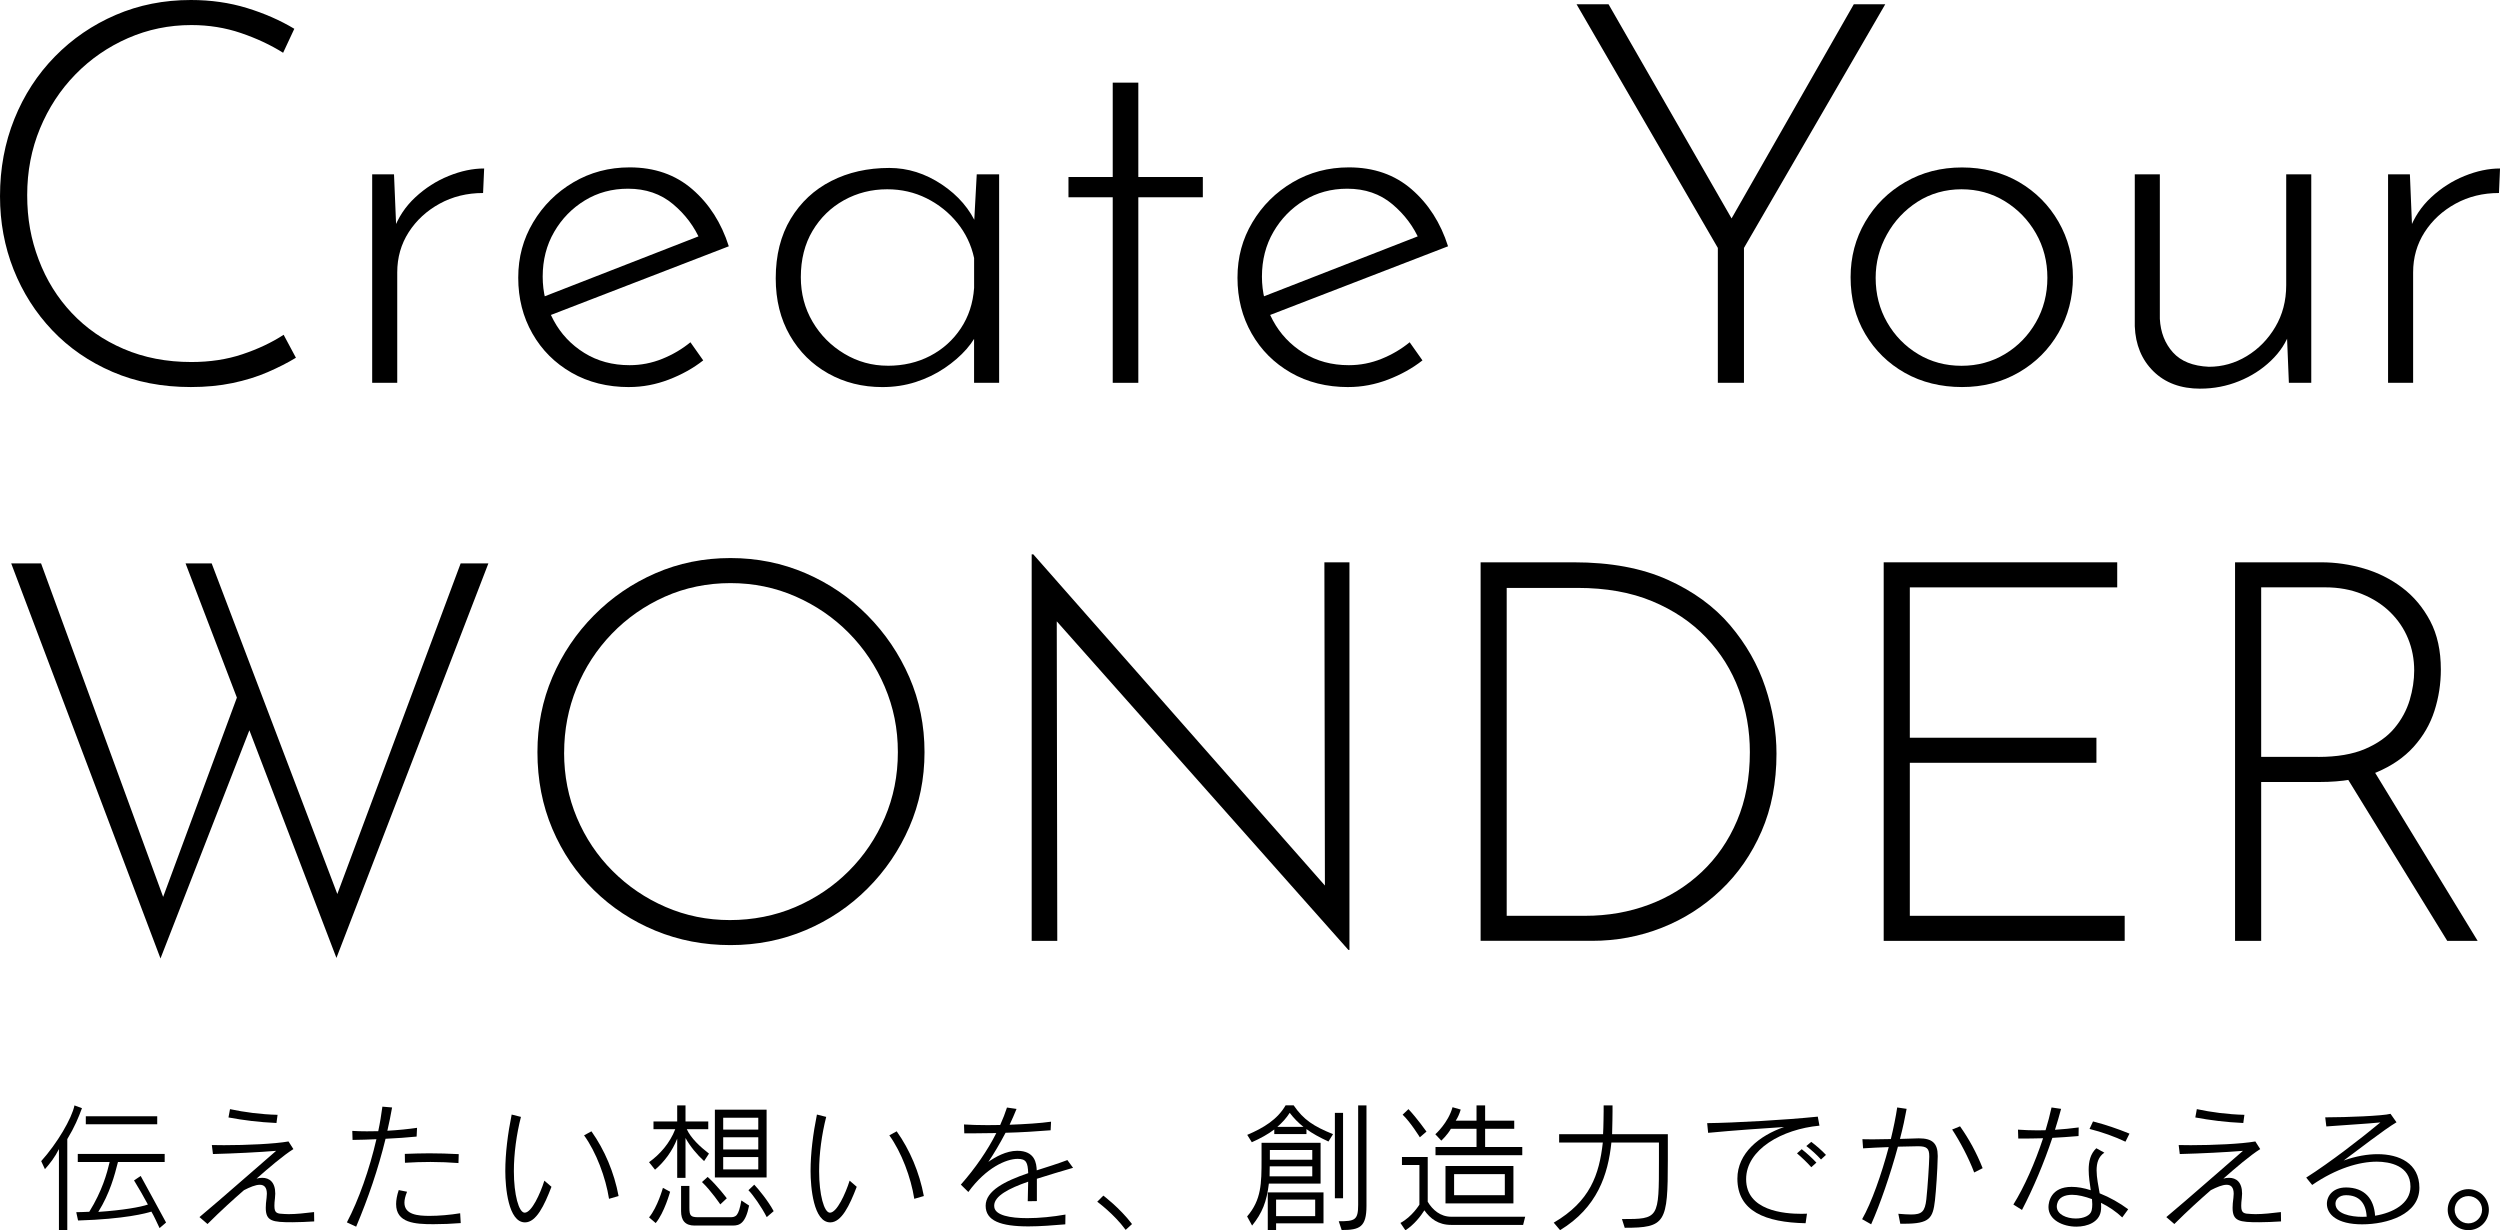
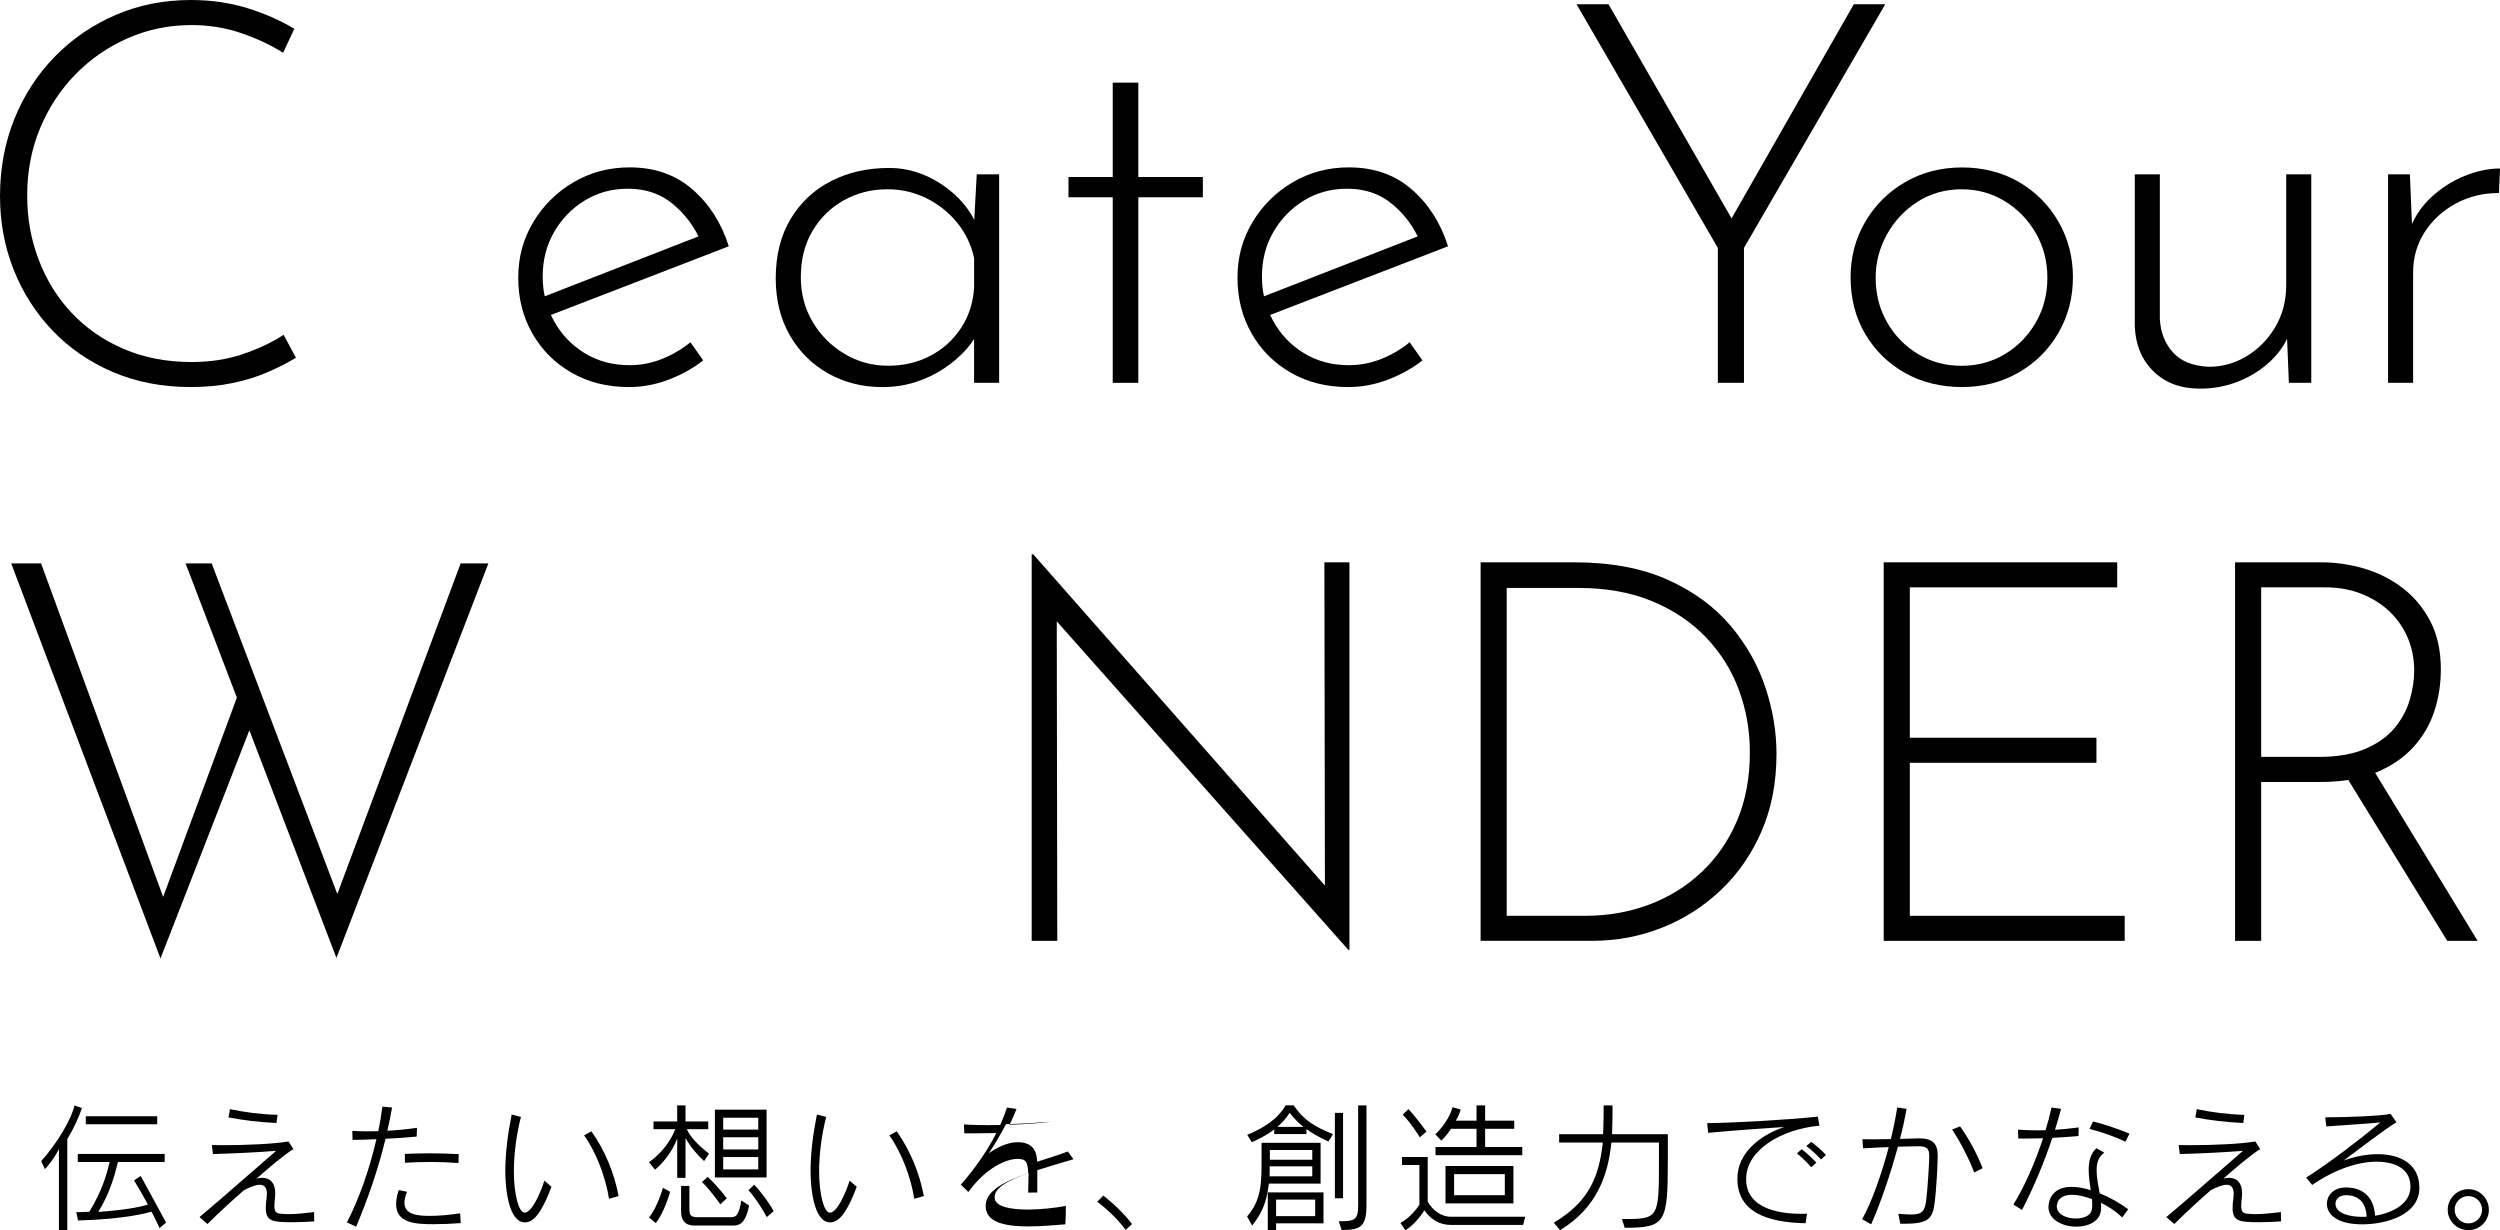
<svg xmlns="http://www.w3.org/2000/svg" id="_レイヤー_2" data-name="レイヤー 2" viewBox="0 0 703.34 346.13">
  <defs>
    <style>
      .cls-1 {
        filter: url(#drop-shadow-1);
      }
    </style>
    <filter id="drop-shadow-1" filterUnits="userSpaceOnUse">
      <feOffset dx="0" dy="0" />
      <feGaussianBlur result="blur" stdDeviation="10" />
      <feFlood flood-color="#fffffe" flood-opacity="1" />
      <feComposite in2="blur" operator="in" />
      <feComposite in="SourceGraphic" />
    </filter>
  </defs>
  <g id="work">
    <g>
      <g class="cls-1">
        <path d="m83.25,100.65c-2.3,1.4-4.95,2.75-7.95,4.05-3,1.3-6.3,2.32-9.9,3.07s-7.5,1.12-11.7,1.12c-8.1,0-15.45-1.42-22.05-4.27s-12.25-6.75-16.95-11.7c-4.7-4.95-8.32-10.65-10.88-17.1-2.55-6.45-3.82-13.32-3.82-20.62,0-7.8,1.35-15.05,4.05-21.75,2.7-6.7,6.5-12.55,11.4-17.55,4.9-5,10.6-8.9,17.1-11.7C39.05,1.4,46.1,0,53.7,0c5.6,0,10.85.75,15.75,2.25,4.9,1.5,9.35,3.45,13.35,5.85l-3.15,6.75c-3.5-2.2-7.45-4.05-11.85-5.55-4.4-1.5-9.05-2.25-13.95-2.25-6.3,0-12.25,1.23-17.85,3.68-5.6,2.45-10.53,5.85-14.78,10.2-4.25,4.35-7.57,9.43-9.97,15.22-2.4,5.8-3.6,12.05-3.6,18.75s1.07,12.45,3.23,18.15c2.15,5.7,5.25,10.7,9.3,15,4.05,4.3,8.92,7.68,14.62,10.12,5.7,2.45,12.05,3.68,19.05,3.68,5.2,0,9.98-.72,14.33-2.18,4.35-1.45,8.22-3.27,11.62-5.48l3.45,6.45Z" />
-         <path d="m110.85,49.05l.75,18-.9-2.25c1.3-3.6,3.35-6.7,6.15-9.3,2.8-2.6,5.92-4.6,9.38-6,3.45-1.4,6.77-2.1,9.98-2.1l-.3,6.9c-4.5,0-8.58,1-12.22,3-3.65,2-6.55,4.68-8.7,8.02-2.15,3.35-3.23,7.12-3.23,11.32v31.05h-7.05v-58.65h6.15Z" />
        <path d="m177,108.9c-6.1,0-11.5-1.35-16.2-4.05-4.7-2.7-8.38-6.38-11.02-11.03-2.65-4.65-3.98-9.87-3.98-15.68s1.4-10.9,4.2-15.6c2.8-4.7,6.57-8.45,11.32-11.25,4.75-2.8,10.02-4.2,15.83-4.2,7,0,12.87,2.05,17.62,6.15,4.75,4.1,8.17,9.45,10.27,16.05l-51.3,19.8-2.1-5.1,46.95-18.3-1.5,2.1c-1.7-4-4.28-7.45-7.73-10.35-3.45-2.9-7.68-4.35-12.68-4.35-4.5,0-8.55,1.1-12.15,3.3-3.6,2.2-6.48,5.15-8.62,8.85-2.15,3.7-3.23,7.9-3.23,12.6,0,4.4,1.02,8.5,3.08,12.3,2.05,3.8,4.92,6.85,8.62,9.15,3.7,2.3,7.95,3.45,12.75,3.45,3.2,0,6.27-.6,9.23-1.8,2.95-1.2,5.57-2.75,7.88-4.65l3.6,5.1c-2.8,2.2-6.03,4-9.68,5.4-3.65,1.4-7.38,2.1-11.17,2.1Z" />
        <path d="m248.25,108.9c-5.6,0-10.68-1.27-15.23-3.82-4.55-2.55-8.15-6.12-10.8-10.72-2.65-4.6-3.98-9.95-3.98-16.05,0-6.5,1.4-12.07,4.2-16.73,2.8-4.65,6.6-8.2,11.4-10.65,4.8-2.45,10.25-3.68,16.35-3.68,5.2,0,10.12,1.55,14.77,4.65,4.65,3.1,7.97,7,9.98,11.7l-1.05,2.1.9-16.65h6.3v58.65h-7.05v-18.15l1.5,2.7c-.7,2-1.9,3.98-3.6,5.93-1.7,1.95-3.78,3.75-6.23,5.4-2.45,1.65-5.15,2.95-8.1,3.9-2.95.95-6.07,1.42-9.38,1.42Zm1.5-6c4.4,0,8.37-.92,11.93-2.77,3.55-1.85,6.42-4.43,8.62-7.73,2.2-3.3,3.45-7.1,3.75-11.4v-8.4c-.8-3.7-2.38-7-4.73-9.9-2.35-2.9-5.23-5.2-8.62-6.9-3.4-1.7-7.1-2.55-11.1-2.55-4.4,0-8.45,1.03-12.15,3.07-3.7,2.05-6.65,4.93-8.85,8.62-2.2,3.7-3.3,8.05-3.3,13.05,0,4.6,1.1,8.77,3.3,12.52,2.2,3.75,5.17,6.75,8.92,9s7.82,3.38,12.23,3.38Z" />
        <path d="m313.05,23.25h7.2v26.55h18.15v5.7h-18.15v52.2h-7.2v-52.2h-12.45v-5.7h12.45v-26.55Z" />
        <path d="m379.35,108.9c-6.1,0-11.5-1.35-16.2-4.05-4.7-2.7-8.38-6.38-11.02-11.03-2.65-4.65-3.98-9.87-3.98-15.68s1.4-10.9,4.2-15.6c2.8-4.7,6.57-8.45,11.32-11.25,4.75-2.8,10.02-4.2,15.83-4.2,7,0,12.87,2.05,17.62,6.15,4.75,4.1,8.17,9.45,10.27,16.05l-51.3,19.8-2.1-5.1,46.95-18.3-1.5,2.1c-1.7-4-4.28-7.45-7.73-10.35-3.45-2.9-7.68-4.35-12.68-4.35-4.5,0-8.55,1.1-12.15,3.3-3.6,2.2-6.48,5.15-8.62,8.85-2.15,3.7-3.23,7.9-3.23,12.6,0,4.4,1.02,8.5,3.08,12.3,2.05,3.8,4.92,6.85,8.62,9.15,3.7,2.3,7.95,3.45,12.75,3.45,3.2,0,6.27-.6,9.23-1.8,2.95-1.2,5.57-2.75,7.88-4.65l3.6,5.1c-2.8,2.2-6.03,4-9.68,5.4-3.65,1.4-7.38,2.1-11.17,2.1Z" />
        <path d="m483.29,69.75L443.54,1.2h9l35.85,62.4-2.55.15L521.54,1.2h8.85l-39.75,68.55v37.95h-7.35v-37.95Z" />
        <path d="m520.64,78c0-5.7,1.37-10.9,4.12-15.6,2.75-4.7,6.5-8.42,11.25-11.17,4.75-2.75,10.07-4.12,15.98-4.12s11.35,1.38,16.05,4.12c4.7,2.75,8.4,6.48,11.1,11.17,2.7,4.7,4.05,9.9,4.05,15.6s-1.35,10.9-4.05,15.6c-2.7,4.7-6.43,8.43-11.17,11.17-4.75,2.75-10.08,4.12-15.98,4.12s-11.35-1.32-16.05-3.97c-4.7-2.65-8.43-6.3-11.18-10.95-2.75-4.65-4.12-9.98-4.12-15.98Zm7.05.15c0,4.6,1.07,8.78,3.22,12.53,2.15,3.75,5.05,6.73,8.7,8.93,3.65,2.2,7.73,3.3,12.23,3.3s8.57-1.1,12.23-3.3c3.65-2.2,6.55-5.18,8.7-8.93,2.15-3.75,3.23-7.92,3.23-12.53s-1.08-8.77-3.23-12.52c-2.15-3.75-5.05-6.75-8.7-9-3.65-2.25-7.73-3.38-12.23-3.38s-8.73,1.18-12.38,3.52c-3.65,2.35-6.52,5.43-8.62,9.23-2.1,3.8-3.15,7.85-3.15,12.15Z" />
        <path d="m619.04,109.35c-5.5,0-9.9-1.63-13.2-4.88-3.3-3.25-5.05-7.47-5.25-12.68v-42.75h7.05v40.65c.2,3.8,1.43,6.95,3.68,9.45,2.25,2.5,5.62,3.85,10.12,4.05,3.8,0,7.35-1,10.65-3,3.3-2,5.97-4.72,8.02-8.18,2.05-3.45,3.08-7.37,3.08-11.77v-31.2h7.05v58.65h-6.3l-.75-18.45,1.05,4.05c-1,3-2.77,5.73-5.33,8.18-2.55,2.45-5.55,4.38-9,5.77-3.45,1.4-7.08,2.1-10.88,2.1Z" />
        <path d="m677.99,49.05l.75,18-.9-2.25c1.3-3.6,3.35-6.7,6.15-9.3,2.8-2.6,5.92-4.6,9.38-6,3.45-1.4,6.77-2.1,9.98-2.1l-.3,6.9c-4.5,0-8.58,1-12.22,3-3.65,2-6.55,4.68-8.7,8.02-2.15,3.35-3.23,7.12-3.23,11.32v31.05h-7.05v-58.65h6.15Z" />
        <path d="m3.15,158.5h8.4l35.25,96.3-1.65-.45,22.2-60,3.45,9.45-25.65,65.85L3.15,158.5Zm49.05,0h7.35l36.6,96.3-2.25-.6,35.7-95.7h7.8l-42.75,111-42.45-111Z" />
-         <path d="m151.2,211.6c0-7.5,1.4-14.52,4.2-21.08,2.8-6.55,6.7-12.35,11.7-17.4,5-5.05,10.77-9,17.32-11.85,6.55-2.85,13.58-4.27,21.08-4.27s14.55,1.43,21.15,4.27c6.6,2.85,12.4,6.8,17.4,11.85,5,5.05,8.93,10.85,11.78,17.4,2.85,6.55,4.27,13.58,4.27,21.08s-1.43,14.53-4.27,21.07c-2.85,6.55-6.78,12.33-11.78,17.32-5,5-10.8,8.9-17.4,11.7-6.6,2.8-13.65,4.2-21.15,4.2s-14.53-1.35-21.08-4.05c-6.55-2.7-12.33-6.5-17.32-11.4-5-4.9-8.9-10.65-11.7-17.25-2.8-6.6-4.2-13.8-4.2-21.6Zm7.5.15c0,6.5,1.2,12.6,3.6,18.3,2.4,5.7,5.75,10.7,10.05,15,4.3,4.3,9.27,7.68,14.92,10.12,5.65,2.45,11.67,3.68,18.08,3.68s12.75-1.22,18.45-3.68c5.7-2.45,10.7-5.82,15-10.12,4.3-4.3,7.67-9.3,10.12-15,2.45-5.7,3.68-11.85,3.68-18.45s-1.23-12.62-3.68-18.38c-2.45-5.75-5.83-10.8-10.12-15.15-4.3-4.35-9.3-7.77-15-10.27-5.7-2.5-11.8-3.75-18.3-3.75s-12.75,1.27-18.45,3.82c-5.7,2.55-10.68,6.03-14.92,10.43-4.25,4.4-7.55,9.48-9.9,15.22-2.35,5.75-3.52,11.83-3.52,18.23Z" />
        <path d="m379.35,267.25l-84-94.65,1.95-1.5.15,93.6h-7.2v-108.75h.45l84,95.4-1.95.6-.15-93.75h7.05v109.05h-.3Z" />
        <path d="m416.55,264.7v-106.5h26.25c10.3,0,19.07,1.63,26.32,4.88,7.25,3.25,13.12,7.53,17.62,12.82,4.5,5.3,7.8,11.1,9.9,17.4,2.1,6.3,3.15,12.55,3.15,18.75,0,8.1-1.4,15.38-4.2,21.82-2.8,6.45-6.63,11.98-11.48,16.57-4.85,4.6-10.38,8.13-16.57,10.57-6.2,2.45-12.75,3.68-19.65,3.68h-31.35Zm7.35-7.05h22.05c6.4,0,12.4-1.05,18-3.15,5.6-2.1,10.52-5.15,14.77-9.15,4.25-4,7.58-8.82,9.98-14.48,2.4-5.65,3.6-12.07,3.6-19.27,0-6.1-1.03-11.93-3.08-17.48-2.05-5.55-5.13-10.47-9.23-14.77-4.1-4.3-9.15-7.7-15.15-10.2-6-2.5-13-3.75-21-3.75h-19.95v92.25Z" />
        <path d="m529.95,158.2h65.7v7.05h-58.35v42.3h52.5v7.05h-52.5v43.05h60.45v7.05h-67.8v-106.5Z" />
        <path d="m653.1,158.2c4,0,7.97.58,11.92,1.73,3.95,1.15,7.55,2.95,10.8,5.4,3.25,2.45,5.87,5.58,7.88,9.38,2,3.8,3,8.35,3,13.65,0,4-.6,7.88-1.8,11.62-1.2,3.75-3.15,7.12-5.85,10.12-2.7,3-6.2,5.4-10.5,7.2-4.3,1.8-9.6,2.7-15.9,2.7h-16.5v44.7h-7.35v-106.5h24.3Zm-.9,54.75c5.3,0,9.7-.75,13.2-2.25,3.5-1.5,6.25-3.45,8.25-5.85,2-2.4,3.42-5.03,4.28-7.88.85-2.85,1.27-5.62,1.27-8.33,0-3.2-.58-6.2-1.73-9-1.15-2.8-2.83-5.27-5.02-7.42-2.2-2.15-4.85-3.85-7.95-5.1-3.1-1.25-6.55-1.88-10.35-1.88h-18v47.7h16.05Zm15.3,3.3l29.55,48.45h-8.55l-29.7-48.3,8.7-.15Z" />
      </g>
      <g>
        <path d="m16.58,346.09v-22.82c-1.05,2.15-2.5,4.06-3.94,5.66l-1.05-2.26c4.49-4.99,8.62-12.01,9.36-15.68l2.11.78c-.98,2.65-2.07,5.3-4.13,8.7v25.62h-2.34Zm28.31-.58c-.78-1.64-1.52-3.32-2.3-4.64-1.33.43-7.41,2.11-20.63,2.5l-.51-2.34c1.29,0,2.54-.08,3.67-.12,3.63-5.85,4.99-10.84,5.73-14h-8.97v-2.26h24.45v2.26h-13.14c-.94,3.74-2.3,8.85-5.54,14.04,6.94-.47,11.93-1.36,13.96-2.07-1.21-2.26-2.5-4.49-3.9-6.79l1.87-1.25c1.75,3.28,4.68,8.46,7.14,13.1l-1.83,1.56Zm-20.75-29.21v-2.26h20.09v2.26h-20.09Z" />
        <path d="m88.38,343.63c-2.11.12-4.13.23-6.12.23-5.62,0-7.49-.27-7.49-4.06,0-.78.08-1.72.23-2.81.04-.43.08-.78.08-1.13,0-1.83-.78-2.54-1.99-2.54s-2.77.66-4.45,1.52c-2.61,2.26-6.51,5.77-10.26,9.52l-2.26-1.95c6.32-5.27,16.34-14.16,21.57-18.64-4.72.39-11.62.74-17.78.9l-.31-2.53c1.05.04,2.22.04,3.43.04,6.28,0,14.16-.35,18.14-1.05l1.37,2.15c-2.85,1.79-6.83,5.19-10.37,8.31.55-.16,1.05-.23,1.6-.23,1.99,0,3.67,1.17,3.67,4.45,0,.39-.04.82-.08,1.25-.12.9-.16,1.64-.16,2.18,0,2.11.74,2.22,2.85,2.3.39,0,.78.04,1.17.04,2.15,0,4.56-.27,7.14-.58l.04,2.65Zm-10.61-27.69c-4.99-.23-9.28-.78-13.49-1.56l.43-2.34c4.02.86,8.62,1.48,13.38,1.6l-.31,2.3Z" />
        <path d="m97.59,343.9c3.35-6.36,6.36-14.94,8.31-23.4-2.22.12-4.48.16-6.71.2l-.08-2.54c1.25.08,2.65.12,4.1.12,1.01,0,2.11,0,3.2-.04.51-2.34.86-4.64,1.17-6.9l2.73.23c-.39,2.18-.82,4.37-1.33,6.55,2.96-.16,5.93-.47,8.35-.82l-.12,2.46c-2.65.27-5.62.47-8.74.62-2.07,8.5-4.88,16.69-8.27,24.73l-2.61-1.21Zm32.02.2c-2.42.2-5.23.31-7.68.31-5.23,0-10.49-.35-10.49-5.66,0-1.09.23-2.42.74-3.94l2.34.47c-.51,1.25-.74,2.26-.74,3.08,0,3.39,3.82,3.71,7.06,3.71,2.57,0,5.81-.27,8.62-.74l.16,2.77Zm-.62-16.89c-2.53-.19-5.19-.31-7.88-.31-2.38,0-4.8.08-7.18.23l-.04-2.5c2.34-.08,4.6-.16,6.86-.16,2.69,0,5.38.08,8.31.23l-.08,2.5Z" />
        <path d="m155.15,333.88c-2.03,5.3-4.29,10.02-7.45,10.02-4.72,0-5.54-9.91-5.54-14.43,0-4.99.7-10.53,1.79-15.91l2.61.66c-1.25,4.88-1.99,10.37-1.99,15.25,0,6.67,1.4,11.7,3.04,11.7,1.95,0,4.37-5.3,5.54-9.01l1.99,1.72Zm16.19,3.39c-.94-6.01-3.59-13.1-7.02-17.86l2.07-1.13c3.71,5.23,6.4,11.58,7.64,18.21l-2.69.78Z" />
        <path d="m190.52,331.38v-11.04c-1.33,3.43-3.59,6.51-6.24,8.74l-1.68-2.11c3.04-2.18,5.85-5.34,7.37-9.28h-6.12v-2.18h6.67v-4.52h2.34v4.52h6.4v2.18h-6.04c1.17,2.57,3.82,4.99,6.24,6.86l-1.37,2.11c-1.95-1.76-4.02-4.25-5.23-6.51v11.23h-2.34Zm-7.92,11.12c2.38-2.85,3.9-8.31,3.9-8.31l2.03,1.09s-1.64,5.93-4.06,8.81l-1.87-1.6Zm12.83,2.3c-2.73,0-3.82-1.52-3.82-4.06v-7.1h2.34v6.08c0,2.3.31,2.73,2.57,2.73h8.85c1.68,0,2.42-.27,3.2-4.72l2.18,1.44c-1.01,5.03-2.69,5.62-4.52,5.62h-10.8Zm7.21-5.97s-2.57-3.82-5.15-6.28l1.6-1.44c2.73,2.46,5.38,6.01,5.38,6.01l-1.83,1.72Zm-1.52-7.57v-19.07h14.55v19.07h-14.55Zm12.21-16.81h-9.87v3.35h9.87v-3.35Zm0,5.5h-9.87v3.43h9.87v-3.43Zm0,5.58h-9.87v3.47h9.87v-3.47Zm2.38,16.89c-1.48-2.89-3.86-6.28-5.15-7.57l1.64-1.56c1.21,1.29,3.86,4.49,5.46,7.45l-1.95,1.68Z" />
        <path d="m241.03,333.88c-2.03,5.3-4.29,10.02-7.45,10.02-4.72,0-5.54-9.91-5.54-14.43,0-4.99.7-10.53,1.79-15.91l2.61.66c-1.25,4.88-1.99,10.37-1.99,15.25,0,6.67,1.4,11.7,3.04,11.7,1.95,0,4.37-5.3,5.54-9.01l1.99,1.72Zm16.19,3.39c-.94-6.01-3.59-13.1-7.02-17.86l2.07-1.13c3.71,5.23,6.4,11.58,7.64,18.21l-2.69.78Z" />
-         <path d="m299.72,344.45c-3.35.27-7.02.58-10.37.58-7.88,0-12.05-1.6-12.05-5.81s5.42-6.94,11.97-9.17c-.12-2.96-.51-4.02-2.96-4.02-3.2,0-8.89,2.46-13.88,9.32l-2.11-2.07c4.06-4.6,7.49-9.59,9.98-14.51-2.22.04-4.45.08-6.63.08h-2.38l-.08-2.5c1.83.12,4.13.19,6.63.19,1.13,0,2.34,0,3.55-.04.74-1.64,1.4-3.32,1.91-4.91l2.69.39c-.58,1.44-1.25,2.96-1.95,4.45,4.37-.16,8.7-.43,11.66-.86l-.12,2.42c-3.86.31-8.23.59-12.68.7-1.6,3.04-3.28,5.89-4.84,8.19,1.91-1.36,5.03-3.12,8.11-3.12,5.07,0,5.42,3.59,5.5,5.5,2.89-.94,5.85-1.83,8.62-2.89l1.6,2.18c-3.28.97-6.83,1.99-10.18,3.08v6.28l-2.57.04c.04-2.18.08-4.02.12-5.5-5.38,1.87-9.56,4.02-9.56,6.75,0,.16,0,.31.04.47.35,2.22,4.33,3.04,9.28,3.04,3.39,0,7.25-.39,10.73-1.01l-.04,2.73Z" />
+         <path d="m299.72,344.45c-3.35.27-7.02.58-10.37.58-7.88,0-12.05-1.6-12.05-5.81s5.42-6.94,11.97-9.17c-.12-2.96-.51-4.02-2.96-4.02-3.2,0-8.89,2.46-13.88,9.32l-2.11-2.07c4.06-4.6,7.49-9.59,9.98-14.51-2.22.04-4.45.08-6.63.08h-2.38l-.08-2.5c1.83.12,4.13.19,6.63.19,1.13,0,2.34,0,3.55-.04.74-1.64,1.4-3.32,1.91-4.91l2.69.39c-.58,1.44-1.25,2.96-1.95,4.45,4.37-.16,8.7-.43,11.66-.86c-3.86.31-8.23.59-12.68.7-1.6,3.04-3.28,5.89-4.84,8.19,1.91-1.36,5.03-3.12,8.11-3.12,5.07,0,5.42,3.59,5.5,5.5,2.89-.94,5.85-1.83,8.62-2.89l1.6,2.18c-3.28.97-6.83,1.99-10.18,3.08v6.28l-2.57.04c.04-2.18.08-4.02.12-5.5-5.38,1.87-9.56,4.02-9.56,6.75,0,.16,0,.31.04.47.35,2.22,4.33,3.04,9.28,3.04,3.39,0,7.25-.39,10.73-1.01l-.04,2.73Z" />
        <path d="m316.69,346.01c-3.31-4.52-8-7.92-8-7.92l1.72-1.72s4.6,3.43,8.07,8l-1.79,1.64Z" />
        <path d="m356.98,332.98c-.62,5.15-1.87,8.27-4.72,11.82l-1.4-2.57c4.02-4.68,4.06-9.24,4.06-16.07v-4.64h16.61v11.47h-14.55Zm16.77-11.82c-2.5-1.17-4.6-2.3-6.2-3.51v1.4h-9.05v-1.29c-1.75,1.33-3.86,2.5-6.32,3.59l-1.29-2.07c4.6-1.95,8.5-4.33,10.8-8.31h2.26c2.81,4.1,5.62,5.89,11.08,8.11l-1.29,2.07Zm-14.74,23.01v1.91h-2.34v-10.61h15.68v8.7h-13.34Zm10.18-16.03h-11.97c0,.86,0,1.91-.04,2.81h12.01v-2.81Zm0-4.6h-11.93v2.73h11.93v-2.73Zm.82,13.96h-11v4.64h11v-4.64Zm-3.31-20.48c-1.44-1.13-2.69-2.42-3.86-3.94-.94,1.48-2.07,2.73-3.47,3.94h7.33Zm8.85,20.09v-24.02h2.3v24.02h-2.3Zm1.09,6.47c4.49,0,5.46-.27,5.46-4.6v-28h2.34v28.28c0,6.01-1.95,6.79-6.98,6.79l-.82-2.46Z" />
        <path d="m408.26,344.61c-3.63,0-5.89-1.79-7.53-4.1-1.01,1.6-2.85,4.02-5.34,5.62l-1.4-2.07c3.28-1.75,5.34-5.15,5.34-5.15v-11.15h-4.91v-2.26h7.25v12.6c1.37,2.3,3.59,4.21,6.59,4.21h20.83l-.58,2.3h-20.24Zm-8.81-24.65s-2.61-4.25-4.84-6.36l1.64-1.56c2.42,2.57,5.07,6.32,5.07,6.32l-1.87,1.6Zm4.41,5.03v-2.3h11.54v-5.11h-7.22c-.98,1.76-2.69,3.32-2.69,3.32l-1.68-1.79s3.63-3.2,4.84-7.61l2.3.66c-.35,1.21-.86,2.34-1.4,3.12h5.85v-4.29h2.42v4.29h8.19v2.3h-8.19v5.11h10.45v2.3h-24.42Zm2.81,13.57v-10.53h19.11v10.53h-19.11Zm16.69-8.23h-14.27v5.93h14.27v-5.93Z" />
        <path d="m456.31,342.97c10.41,0,10.41-.08,10.41-16.58v-4.95h-13.38c-.94,9.09-3.98,18.29-14.43,24.65l-1.79-2.11c10.26-6.01,12.79-13.49,13.81-22.54h-12.29v-2.34h12.36c.12-1.87.16-6.4.16-6.4v-1.72h2.5v1.72s-.04,4.6-.12,6.4h15.68v7.29c0,17.67-.62,19.03-12.13,19.03l-.78-2.46Z" />
        <path d="m507.98,344.14c-11.35-.23-19.19-3.39-19.19-12.56,0-7.14,6.16-12.09,13.14-14.51-6.05.39-14.04.94-21.37,1.64l-.27-2.73c7.57-.08,22.07-.9,31.12-1.83l.47,2.54c-10.49.98-20.63,6.67-20.63,15.05,0,8.89,10.69,9.75,15.56,9.75.51,0,1.05-.04,1.56-.04l-.39,2.69Zm1.6-15.76c-1.17-1.33-2.65-2.73-4.02-3.9l1.33-1.17c1.44,1.13,2.89,2.46,4.13,3.78l-1.44,1.29Zm2.73-2.18c-1.21-1.33-2.57-2.57-4.13-3.78l1.4-1.17c1.48,1.13,2.93,2.38,4.13,3.67l-1.4,1.29Z" />
        <path d="m534.62,344.29l-.55-2.81c1.44.12,2.65.2,3.59.2,3.04,0,3.9-.82,4.29-4.29.39-3.59.78-9.83.82-11.9v-.2c0-2.18-.66-2.81-3.16-2.81-.9,0-3.04.04-5.66.12-2.11,7.8-5.07,16.38-7.53,21.84l-2.54-1.44c2.65-4.64,5.46-12.64,7.49-20.28-2.38.08-4.95.2-7.22.35l-.19-2.57c.82.04,1.79.04,2.81.04,1.64,0,3.43-.04,5.19-.08.78-3.2,1.4-6.28,1.79-8.89l2.65.39c-.43,2.42-1.05,5.34-1.87,8.46,1.87-.08,3.86-.12,5.19-.16h.16c3.67,0,5.27,1.33,5.27,4.88v.27c-.08,3.98-.47,9.56-.78,12.32-.58,5.03-1.52,6.55-8.62,6.55h-1.13Zm20.79-14.43c-1.56-4.13-3.98-8.7-6.2-12.09l2.22-.9c2.5,3.55,4.6,7.33,6.36,11.78l-2.38,1.21Z" />
        <path d="m566.44,338.87c3.08-4.95,6.08-11.74,8.35-18.64-2.34.08-4.6.08-6.98.08l-.08-2.5c1.75.12,3.63.2,5.58.2.74,0,1.44,0,2.18-.04.66-2.15,1.21-4.29,1.68-6.4l2.69.39c-.51,1.91-1.09,3.9-1.72,5.89,2.22-.16,4.45-.35,6.67-.66l-.04,2.42c-2.69.23-5.07.39-7.37.51-2.38,7.1-5.34,14.12-8.54,20.28l-2.42-1.52Zm30.62,3.63c-1.68-1.6-3.78-3.04-5.97-4.1.04.39.04.74.04,1.09,0,.51-.04.97-.12,1.4-.55,2.89-3.63,4.21-6.86,4.21-3.82,0-7.84-1.91-7.84-5.5,0-1.4.66-5.69,6.51-5.69,1.64,0,3.47.31,5.38.94-.27-1.87-.58-3.86-.58-5.73,0-2.34.47-4.49,2.15-6.08l2.26,1.25c-1.68,1.13-2.18,2.93-2.18,4.99s.51,4.33.86,6.44c2.85,1.13,5.66,2.73,8.03,4.49l-1.68,2.3Zm-14.08-6.36c-2.15,0-3.78.74-4.21,2.46-.08.27-.12.55-.12.82,0,2.26,2.77,3.39,5.34,3.39,2.15,0,4.17-.78,4.48-2.34.12-.51.16-1.09.16-1.68,0-.47-.04-.98-.08-1.44-1.99-.74-3.94-1.21-5.58-1.21Zm14.98-14.94c-2.93-1.4-6.63-2.73-10.1-3.59l.98-2.11c3.51.9,6.94,2.07,10.26,3.43l-1.13,2.26Z" />
        <path d="m641.72,343.63c-2.11.12-4.13.23-6.12.23-5.62,0-7.49-.27-7.49-4.06,0-.78.08-1.72.23-2.81.04-.43.08-.78.08-1.13,0-1.83-.78-2.54-1.99-2.54s-2.77.66-4.45,1.52c-2.61,2.26-6.51,5.77-10.26,9.52l-2.26-1.95c6.32-5.27,16.34-14.16,21.57-18.64-4.72.39-11.62.74-17.78.9l-.31-2.53c1.05.04,2.22.04,3.43.04,6.28,0,14.16-.35,18.14-1.05l1.37,2.15c-2.85,1.79-6.83,5.19-10.37,8.31.55-.16,1.05-.23,1.6-.23,1.99,0,3.67,1.17,3.67,4.45,0,.39-.04.82-.08,1.25-.12.9-.16,1.64-.16,2.18,0,2.11.74,2.22,2.85,2.3.39,0,.78.04,1.17.04,2.15,0,4.56-.27,7.14-.58l.04,2.65Zm-10.61-27.69c-4.99-.23-9.28-.78-13.49-1.56l.43-2.34c4.02.86,8.62,1.48,13.38,1.6l-.31,2.3Z" />
        <path d="m660.01,334.07c5.27.04,7.88,3.2,8.19,7.96,4.99-.82,9.95-3.39,9.95-8.19,0-5.93-5.89-7.02-9.48-7.02-4.91,0-11.35,1.87-18.17,6.55l-1.68-2.07c6.75-4.29,15.41-11,20.87-15.52-3.74.39-11.04.78-15.21,1.13l-.31-2.57h.7c5.07,0,15.48-.39,17.67-.98l1.68,2.38c-3.35,1.95-11.19,8.07-14.86,10.76,3.47-1.25,6.71-1.79,9.56-1.79,6.04,0,11.74,2.54,11.74,9.48,0,7.49-9.05,10.26-16.11,10.26s-9.91-2.81-9.91-5.77c0-2.38,1.87-4.6,5.34-4.6h.04Zm0,2.18c-1.87,0-2.96,1.13-2.96,2.38,0,2.89,4.33,3.71,7.53,3.71.43,0,.82,0,1.25-.04-.2-3.82-2.11-6.05-5.81-6.05Z" />
        <path d="m694.44,346.09c-3.2,0-5.81-2.57-5.81-5.73s2.61-5.81,5.81-5.81,5.77,2.61,5.77,5.81-2.61,5.73-5.77,5.73Zm0-9.59c-2.15,0-3.86,1.72-3.86,3.82s1.72,3.86,3.86,3.86,3.86-1.72,3.86-3.86-1.75-3.82-3.86-3.82Z" />
      </g>
    </g>
  </g>
</svg>